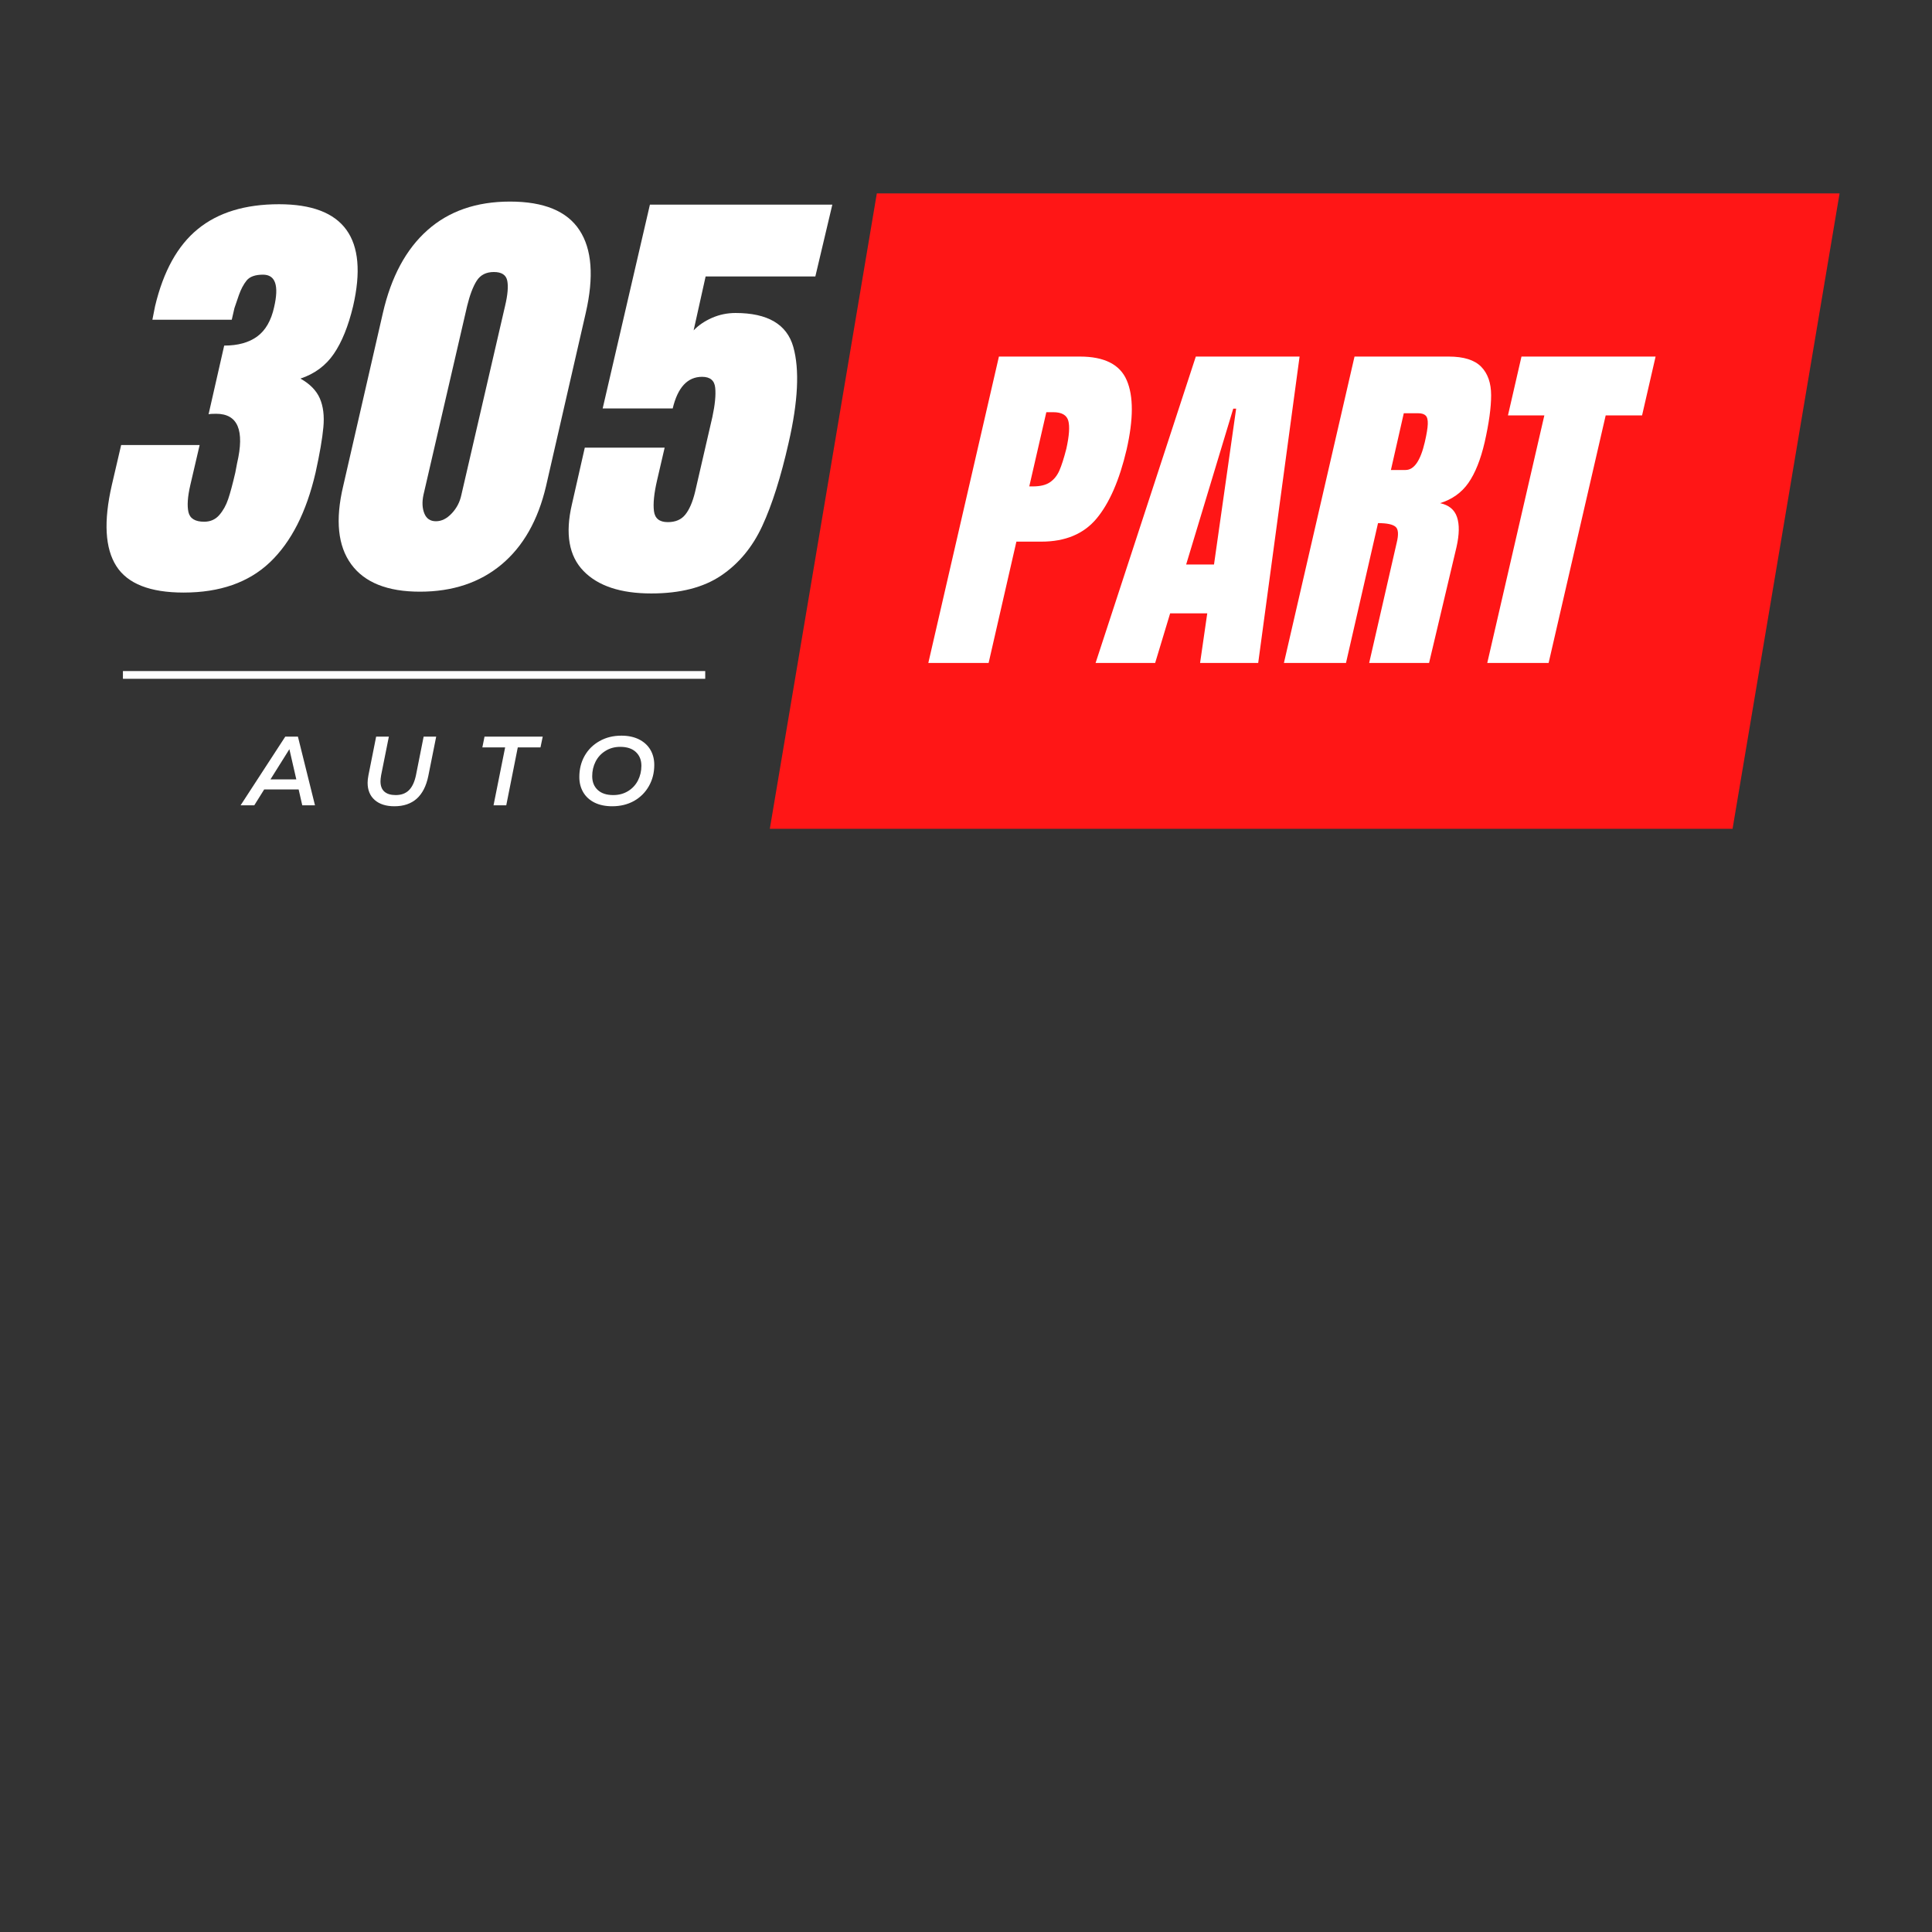
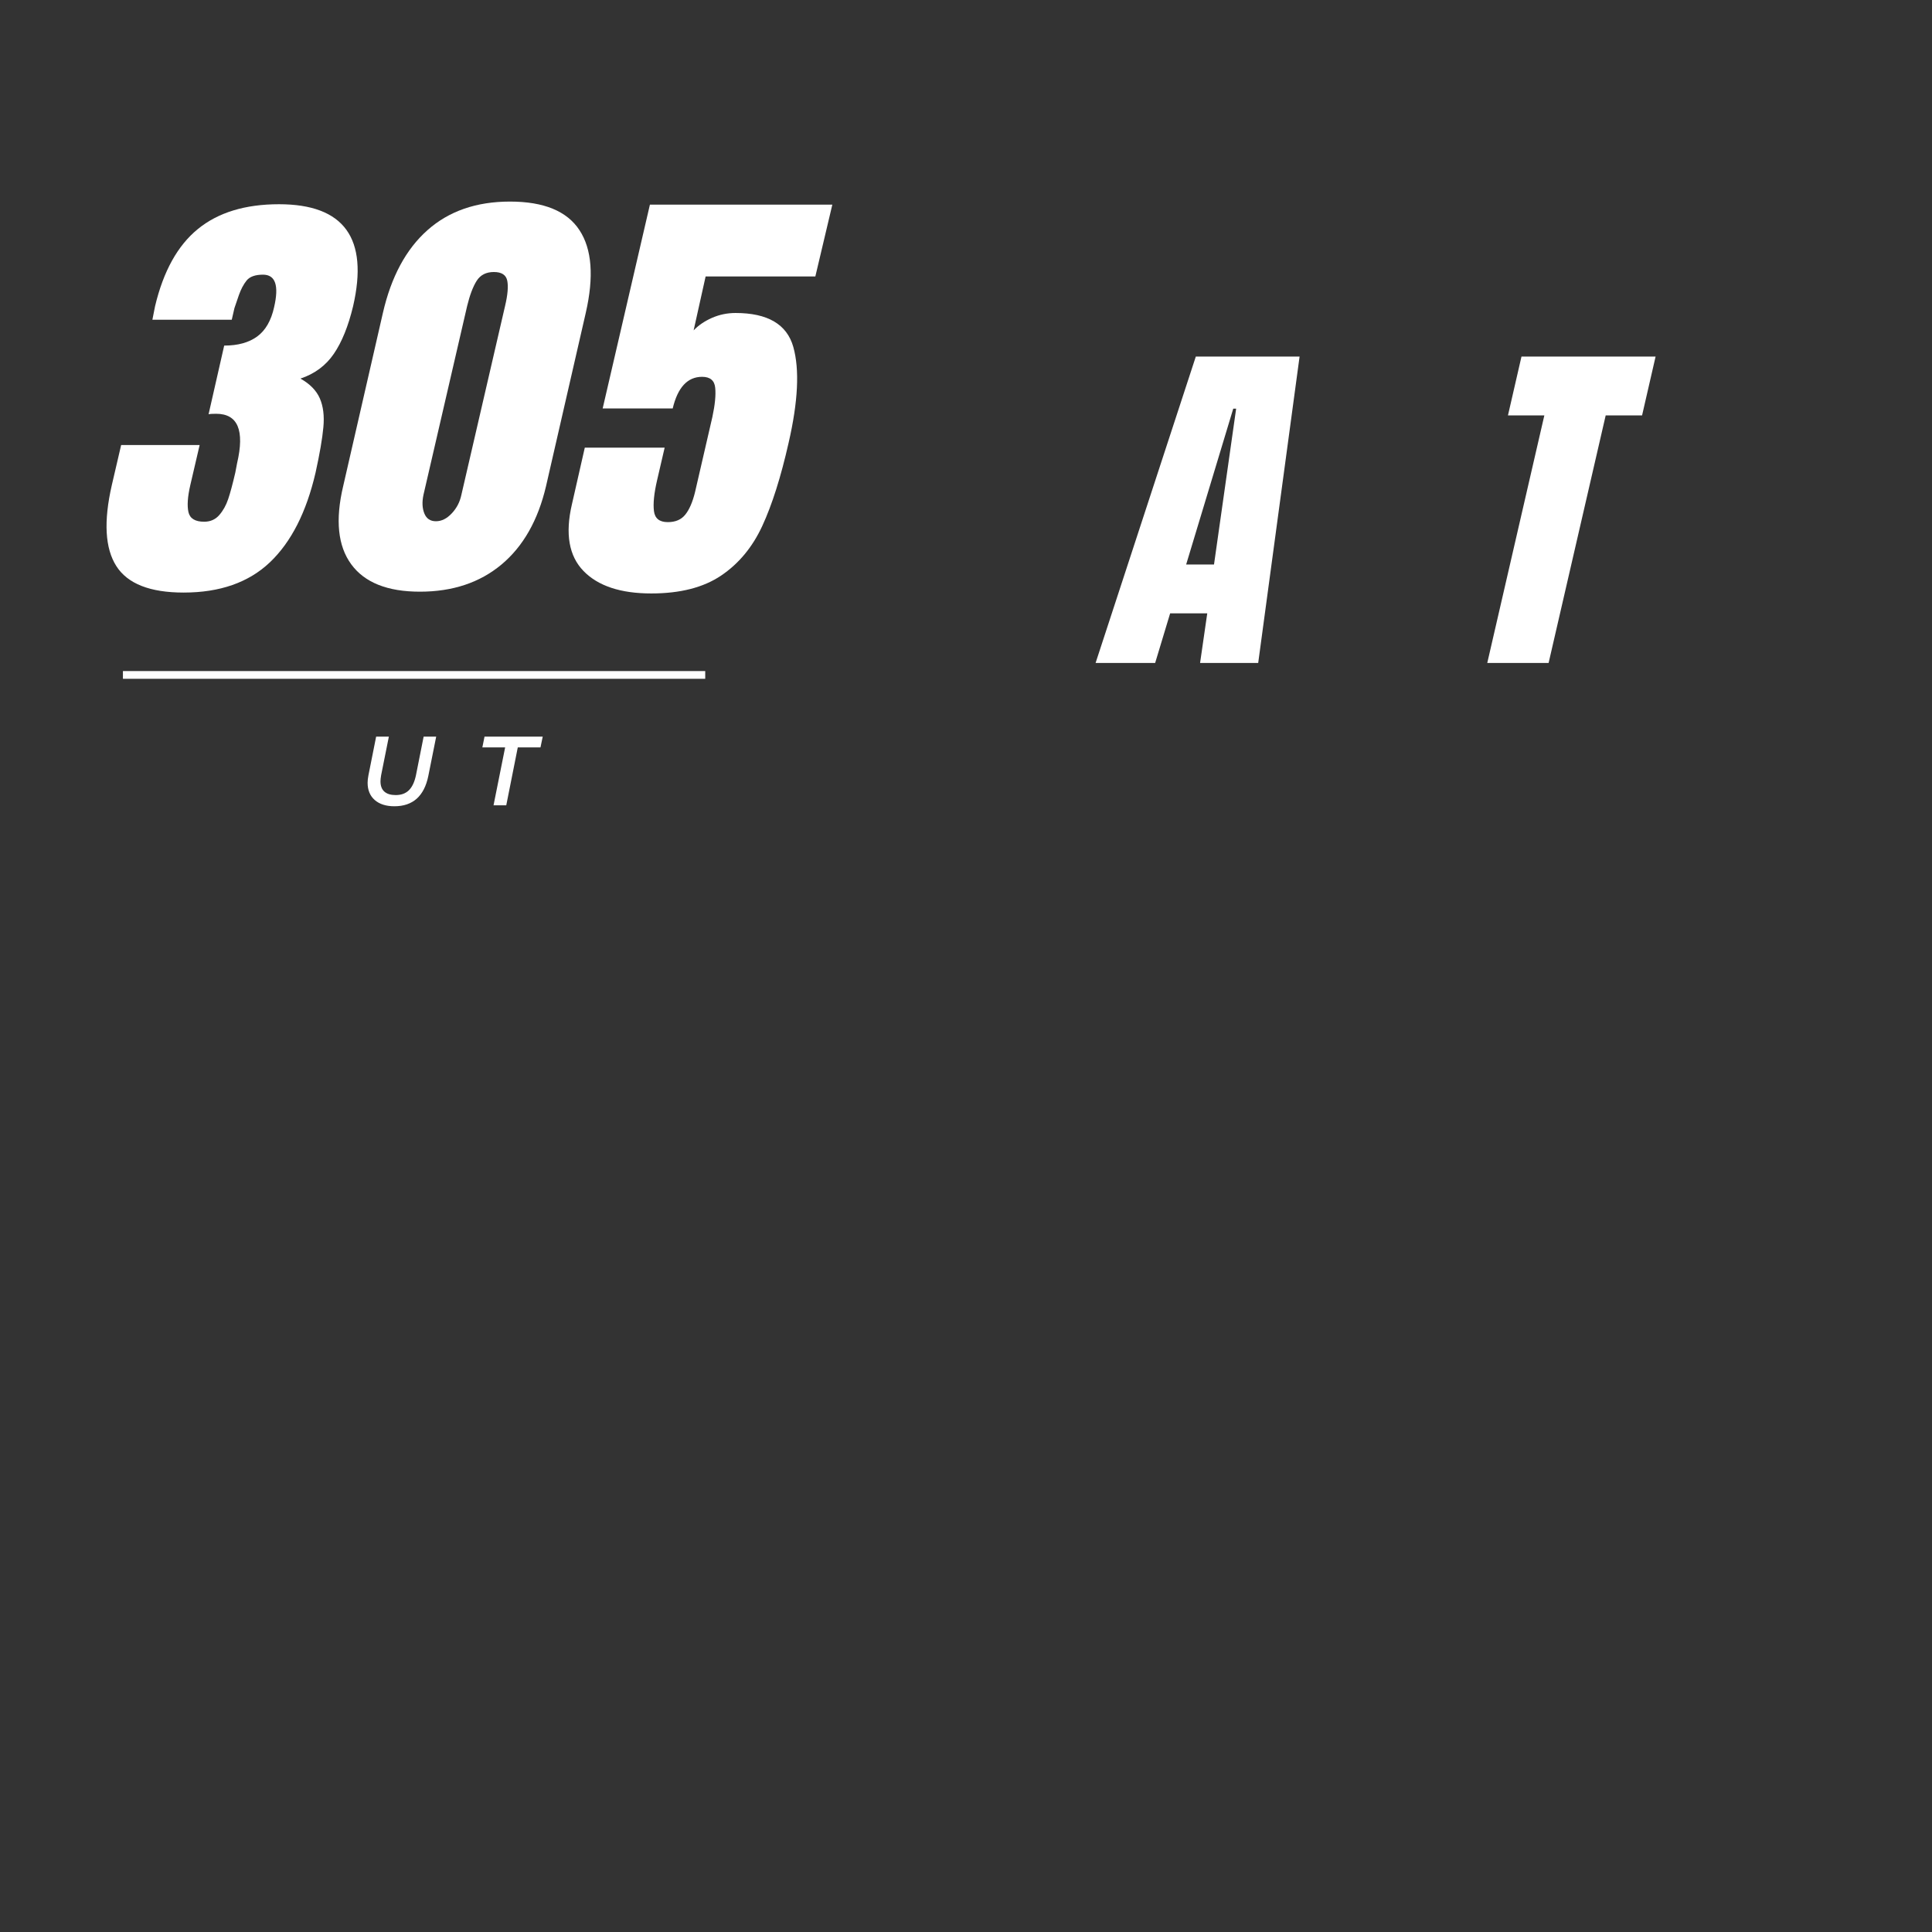
<svg xmlns="http://www.w3.org/2000/svg" version="1.0" preserveAspectRatio="xMidYMid meet" height="500" viewBox="0 0 375 375" zoomAndPan="magnify" width="500">
  <rect x="0" y="0" width="375" height="375" fill="#333333" stroke="none" />
  <defs>
    <g />
    <clipPath id="fa2fcabe78">
-       <path clip-rule="nonzero" d="M 149.422 37.539 L 357.535 37.539 L 357.535 160.867 L 149.422 160.867 Z M 149.422 37.539" />
-     </clipPath>
+       </clipPath>
    <clipPath id="546d7b147d">
-       <path clip-rule="nonzero" d="M 170.191 37.539 L 357.059 37.539 L 336.289 160.867 L 149.422 160.867 Z M 170.191 37.539" />
+       <path clip-rule="nonzero" d="M 170.191 37.539 L 336.289 160.867 L 149.422 160.867 Z M 170.191 37.539" />
    </clipPath>
  </defs>
  <g fill-opacity="1" fill="#ffffff">
    <g transform="translate(23.86, 114.157)">
      <g>
        <path d="M 11.781 0.859 C 5.258 0.859 0.906 -0.852 -1.281 -4.281 C -3.477 -7.719 -3.77 -12.957 -2.156 -20 L -0.344 -27.781 L 14.891 -27.781 L 13.078 -20 C 12.555 -17.738 12.438 -15.988 12.719 -14.75 C 13.008 -13.508 14.023 -12.891 15.766 -12.891 C 16.973 -12.891 17.953 -13.32 18.703 -14.188 C 19.453 -15.051 20.023 -16.078 20.422 -17.266 C 20.828 -18.453 21.289 -20.172 21.812 -22.422 L 22.156 -24.234 C 23.656 -30.641 22.301 -33.844 18.094 -33.844 C 17.344 -33.844 16.852 -33.812 16.625 -33.75 L 19.656 -47.078 C 22.312 -47.078 24.445 -47.664 26.062 -48.844 C 27.676 -50.031 28.77 -51.926 29.344 -54.531 C 30.32 -58.738 29.602 -60.844 27.188 -60.844 C 25.688 -60.844 24.629 -60.469 24.016 -59.719 C 23.41 -58.969 22.906 -58.016 22.5 -56.859 C 22.102 -55.703 21.816 -54.863 21.641 -54.344 L 21.125 -52.094 L 5.719 -52.094 L 6.234 -54.703 C 7.848 -61.504 10.617 -66.504 14.547 -69.703 C 18.473 -72.91 23.723 -74.516 30.297 -74.516 C 42.93 -74.516 47.723 -67.91 44.672 -54.703 C 43.742 -50.836 42.5 -47.766 40.938 -45.484 C 39.383 -43.203 37.223 -41.598 34.453 -40.672 C 36.297 -39.641 37.551 -38.359 38.219 -36.828 C 38.883 -35.297 39.113 -33.43 38.906 -31.234 C 38.707 -29.047 38.203 -26.109 37.391 -22.422 C 35.609 -14.742 32.656 -8.941 28.531 -5.016 C 24.406 -1.098 18.82 0.859 11.781 0.859 Z M 11.781 0.859" />
      </g>
    </g>
  </g>
  <g fill-opacity="1" fill="#ffffff">
    <g transform="translate(68.77, 114.157)">
      <g>
        <path d="M 12.734 0.688 C 6.441 0.688 2 -1.082 -0.594 -4.625 C -3.195 -8.176 -3.719 -13.238 -2.156 -19.812 L 5.547 -53.406 C 7.16 -60.438 10.047 -65.797 14.203 -69.484 C 18.359 -73.18 23.695 -75.031 30.219 -75.031 C 36.789 -75.031 41.285 -73.18 43.703 -69.484 C 46.129 -65.797 46.535 -60.438 44.922 -53.406 L 37.219 -19.812 C 35.664 -13.176 32.781 -8.098 28.562 -4.578 C 24.352 -1.066 19.078 0.688 12.734 0.688 Z M 15.844 -12.984 C 16.938 -12.984 17.957 -13.488 18.906 -14.5 C 19.863 -15.508 20.488 -16.707 20.781 -18.094 L 29.266 -54.781 C 29.773 -56.914 29.914 -58.547 29.688 -59.672 C 29.457 -60.797 28.594 -61.359 27.094 -61.359 C 25.594 -61.359 24.484 -60.797 23.766 -59.672 C 23.047 -58.547 22.426 -56.914 21.906 -54.781 L 13.422 -18.094 C 13.129 -16.707 13.188 -15.508 13.594 -14.5 C 14 -13.488 14.75 -12.984 15.844 -12.984 Z M 15.844 -12.984" />
      </g>
    </g>
  </g>
  <g fill-opacity="1" fill="#ffffff">
    <g transform="translate(113.68, 114.157)">
      <g>
        <path d="M 12.734 1.031 C 6.785 1.031 2.398 -0.422 -0.422 -3.328 C -3.254 -6.242 -4.004 -10.555 -2.672 -16.266 L -0.172 -27.266 L 15.328 -27.266 L 13.859 -20.938 C 13.273 -18.406 13.07 -16.414 13.25 -14.969 C 13.426 -13.531 14.32 -12.812 15.938 -12.812 C 17.438 -12.812 18.57 -13.301 19.344 -14.281 C 20.125 -15.258 20.75 -16.703 21.219 -18.609 L 24.594 -33.234 C 25.102 -35.598 25.285 -37.484 25.141 -38.891 C 25.004 -40.305 24.156 -41.016 22.594 -41.016 C 19.77 -41.016 17.867 -38.969 16.891 -34.875 L 3.297 -34.875 L 12.469 -74.438 L 47.875 -74.438 L 44.578 -60.5 L 23.281 -60.5 L 20.953 -50.031 C 21.879 -51.008 23.062 -51.816 24.5 -52.453 C 25.938 -53.086 27.469 -53.406 29.094 -53.406 C 35.32 -53.406 39.055 -51.211 40.297 -46.828 C 41.535 -42.441 41.234 -36.238 39.391 -28.219 C 37.891 -21.582 36.188 -16.203 34.281 -12.078 C 32.375 -7.953 29.703 -4.734 26.266 -2.422 C 22.836 -0.117 18.328 1.031 12.734 1.031 Z M 12.734 1.031" />
      </g>
    </g>
  </g>
  <path stroke-miterlimit="4" stroke-opacity="1" stroke-width="2" stroke="#ffffff" d="M -0 1.001 L 150.698 1.001" stroke-linejoin="miter" fill="none" transform="matrix(0.75, -0, 0, 0.75, 23.86, 130.253)" stroke-linecap="butt" />
  <g clip-path="url(#fa2fcabe78)">
    <g clip-path="url(#546d7b147d)">
      <path fill-rule="nonzero" fill-opacity="1" d="M 149.422 37.539 L 357.055 37.539 L 357.055 160.867 L 149.422 160.867 Z M 149.422 37.539" fill="#ff1616" />
    </g>
  </g>
  <g fill-opacity="1" fill="#ffffff">
    <g transform="translate(47.81, 156.307)">
      <g>
-         <path d="M 10.156 -3.078 L 3.469 -3.078 L 1.547 0 L -1.109 0 L 7.562 -13.328 L 10.016 -13.328 L 13.328 0 L 10.859 0 Z M 9.703 -5.031 L 8.359 -10.891 L 4.688 -5.031 Z M 9.703 -5.031" />
-       </g>
+         </g>
    </g>
  </g>
  <g fill-opacity="1" fill="#ffffff">
    <g transform="translate(69.681, 156.307)">
      <g>
        <path d="M 6.875 0.188 C 5.25 0.188 3.973 -0.219 3.047 -1.031 C 2.129 -1.844 1.672 -2.957 1.672 -4.375 C 1.672 -4.789 1.723 -5.266 1.828 -5.797 L 3.328 -13.328 L 5.797 -13.328 L 4.297 -5.844 C 4.211 -5.332 4.172 -4.938 4.172 -4.656 C 4.172 -3.77 4.422 -3.102 4.922 -2.656 C 5.43 -2.207 6.164 -1.984 7.125 -1.984 C 8.188 -1.984 9.035 -2.289 9.672 -2.906 C 10.316 -3.531 10.781 -4.516 11.062 -5.859 L 12.547 -13.328 L 14.984 -13.328 L 13.453 -5.688 C 13.055 -3.738 12.305 -2.27 11.203 -1.281 C 10.098 -0.301 8.656 0.188 6.875 0.188 Z M 6.875 0.188" />
      </g>
    </g>
  </g>
  <g fill-opacity="1" fill="#ffffff">
    <g transform="translate(92.312, 156.307)">
      <g>
        <path d="M 5.734 -11.234 L 1.312 -11.234 L 1.734 -13.328 L 13.031 -13.328 L 12.594 -11.234 L 8.188 -11.234 L 5.953 0 L 3.484 0 Z M 5.734 -11.234" />
      </g>
    </g>
  </g>
  <g fill-opacity="1" fill="#ffffff">
    <g transform="translate(111.385, 156.307)">
      <g>
-         <path d="M 7.438 0.188 C 6.125 0.188 4.988 -0.047 4.031 -0.516 C 3.07 -0.992 2.336 -1.66 1.828 -2.516 C 1.316 -3.379 1.062 -4.375 1.062 -5.5 C 1.062 -7 1.398 -8.359 2.078 -9.578 C 2.766 -10.797 3.727 -11.754 4.969 -12.453 C 6.207 -13.16 7.629 -13.516 9.234 -13.516 C 10.547 -13.516 11.68 -13.273 12.641 -12.797 C 13.598 -12.316 14.332 -11.648 14.844 -10.797 C 15.352 -9.941 15.609 -8.953 15.609 -7.828 C 15.609 -6.328 15.266 -4.969 14.578 -3.75 C 13.898 -2.531 12.941 -1.566 11.703 -0.859 C 10.461 -0.16 9.039 0.188 7.438 0.188 Z M 7.656 -1.984 C 8.727 -1.984 9.68 -2.238 10.516 -2.75 C 11.348 -3.258 11.988 -3.945 12.438 -4.812 C 12.883 -5.688 13.109 -6.641 13.109 -7.672 C 13.109 -8.785 12.75 -9.676 12.031 -10.344 C 11.32 -11.008 10.312 -11.344 9 -11.344 C 7.926 -11.344 6.973 -11.082 6.141 -10.562 C 5.305 -10.051 4.664 -9.359 4.219 -8.484 C 3.781 -7.617 3.562 -6.676 3.562 -5.656 C 3.562 -4.539 3.914 -3.648 4.625 -2.984 C 5.332 -2.316 6.344 -1.984 7.656 -1.984 Z M 7.656 -1.984" />
-       </g>
+         </g>
    </g>
  </g>
  <g fill-opacity="1" fill="#ffffff">
    <g transform="translate(184.343, 128.678)">
      <g>
-         <path d="M 9.547 -59.469 L 25.266 -59.469 C 30.016 -59.469 33.047 -57.93 34.359 -54.859 C 35.68 -51.797 35.672 -47.312 34.328 -41.406 C 32.941 -35.5 31.004 -31.047 28.516 -28.047 C 26.023 -25.047 22.445 -23.547 17.781 -23.547 L 12.938 -23.547 L 7.547 0 L -4.156 0 Z M 16.125 -34.266 C 17.551 -34.266 18.656 -34.531 19.438 -35.062 C 20.227 -35.594 20.844 -36.352 21.281 -37.344 C 21.719 -38.344 22.172 -39.766 22.641 -41.609 C 23.191 -44.098 23.316 -45.895 23.016 -47 C 22.711 -48.113 21.734 -48.672 20.078 -48.672 L 18.75 -48.672 L 15.438 -34.266 Z M 16.125 -34.266" />
-       </g>
+         </g>
    </g>
  </g>
  <g fill-opacity="1" fill="#ffffff">
    <g transform="translate(218.404, 128.678)">
      <g>
        <path d="M -5.75 0 L 13.703 -59.469 L 33.844 -59.469 L 25.812 0 L 14.531 0 L 15.922 -9.625 L 8.719 -9.625 L 5.812 0 Z M 11.828 -19.109 L 17.234 -19.109 L 21.531 -49.359 L 20.969 -49.359 Z M 11.828 -19.109" />
      </g>
    </g>
  </g>
  <g fill-opacity="1" fill="#ffffff">
    <g transform="translate(253.365, 128.678)">
      <g>
-         <path d="M 9.547 -59.469 L 27.828 -59.469 C 30.734 -59.469 32.832 -58.812 34.125 -57.5 C 35.414 -56.188 36.062 -54.336 36.062 -51.953 C 36.062 -49.578 35.645 -46.547 34.812 -42.859 C 34.031 -39.484 32.977 -36.848 31.656 -34.953 C 30.344 -33.066 28.508 -31.754 26.156 -31.016 C 27.863 -30.648 28.957 -29.75 29.438 -28.312 C 29.926 -26.883 29.895 -24.945 29.344 -22.5 L 24.016 0 L 12.391 0 L 17.719 -23.266 C 18.133 -24.922 18.062 -25.977 17.5 -26.438 C 16.945 -26.906 15.816 -27.141 14.109 -27.141 L 7.891 0 L -4.156 0 Z M 19.453 -37.453 C 21.109 -37.453 22.352 -39.254 23.188 -42.859 C 23.551 -44.422 23.742 -45.594 23.766 -46.375 C 23.797 -47.164 23.66 -47.711 23.359 -48.016 C 23.055 -48.316 22.562 -48.469 21.875 -48.469 L 19.109 -48.469 L 16.609 -37.453 Z M 19.453 -37.453" />
-       </g>
+         </g>
    </g>
  </g>
  <g fill-opacity="1" fill="#ffffff">
    <g transform="translate(287.772, 128.678)">
      <g>
        <path d="M 0.906 0 L 11.984 -48.047 L 4.922 -48.047 L 7.547 -59.469 L 33.578 -59.469 L 30.953 -48.047 L 23.891 -48.047 L 12.812 0 Z M 0.906 0" />
      </g>
    </g>
  </g>
</svg>